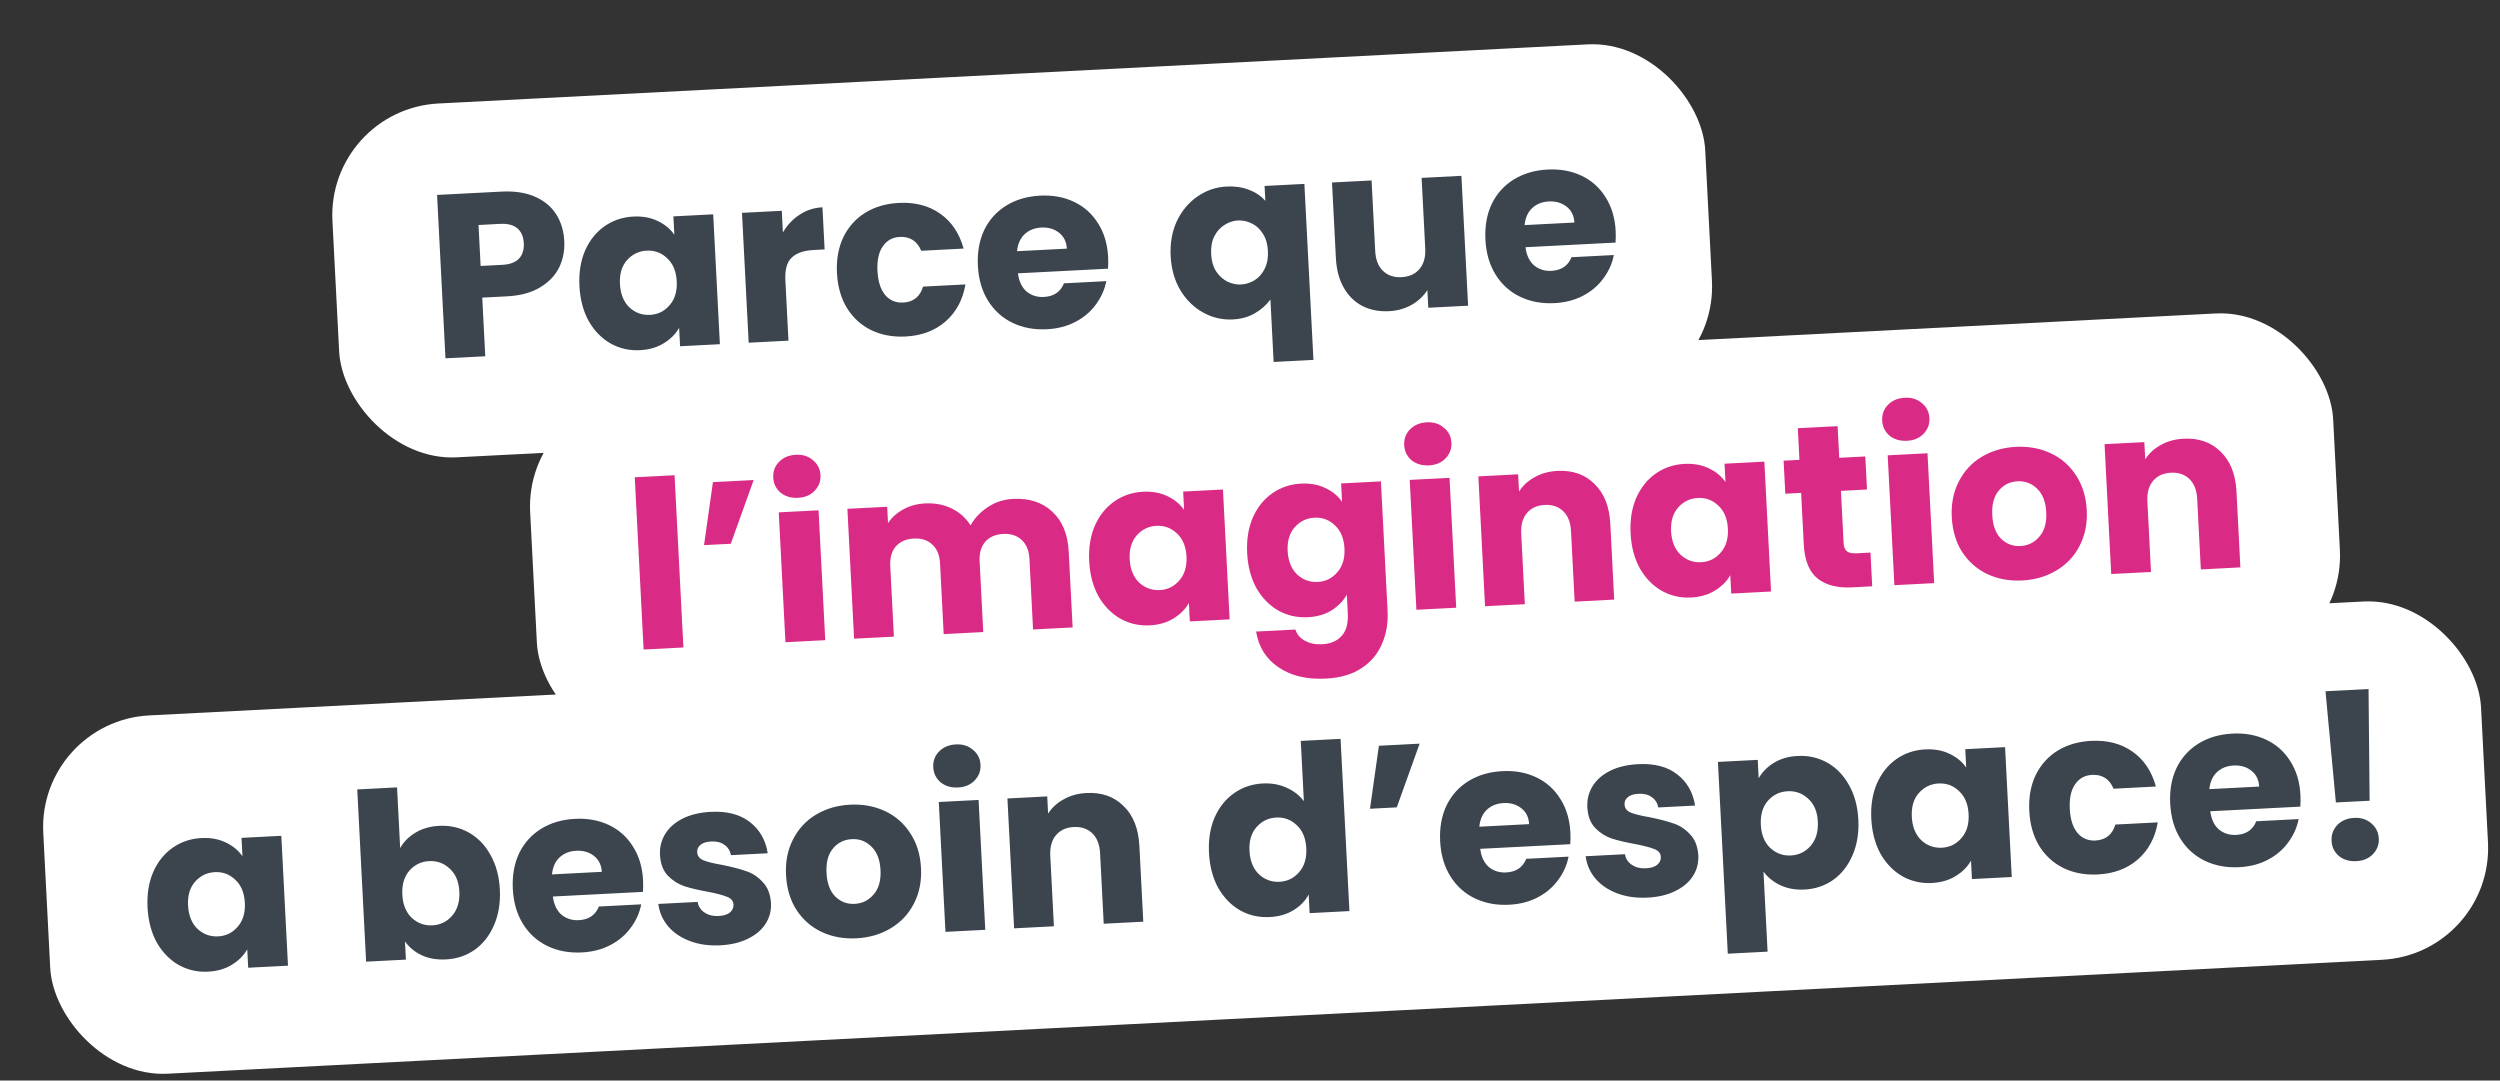
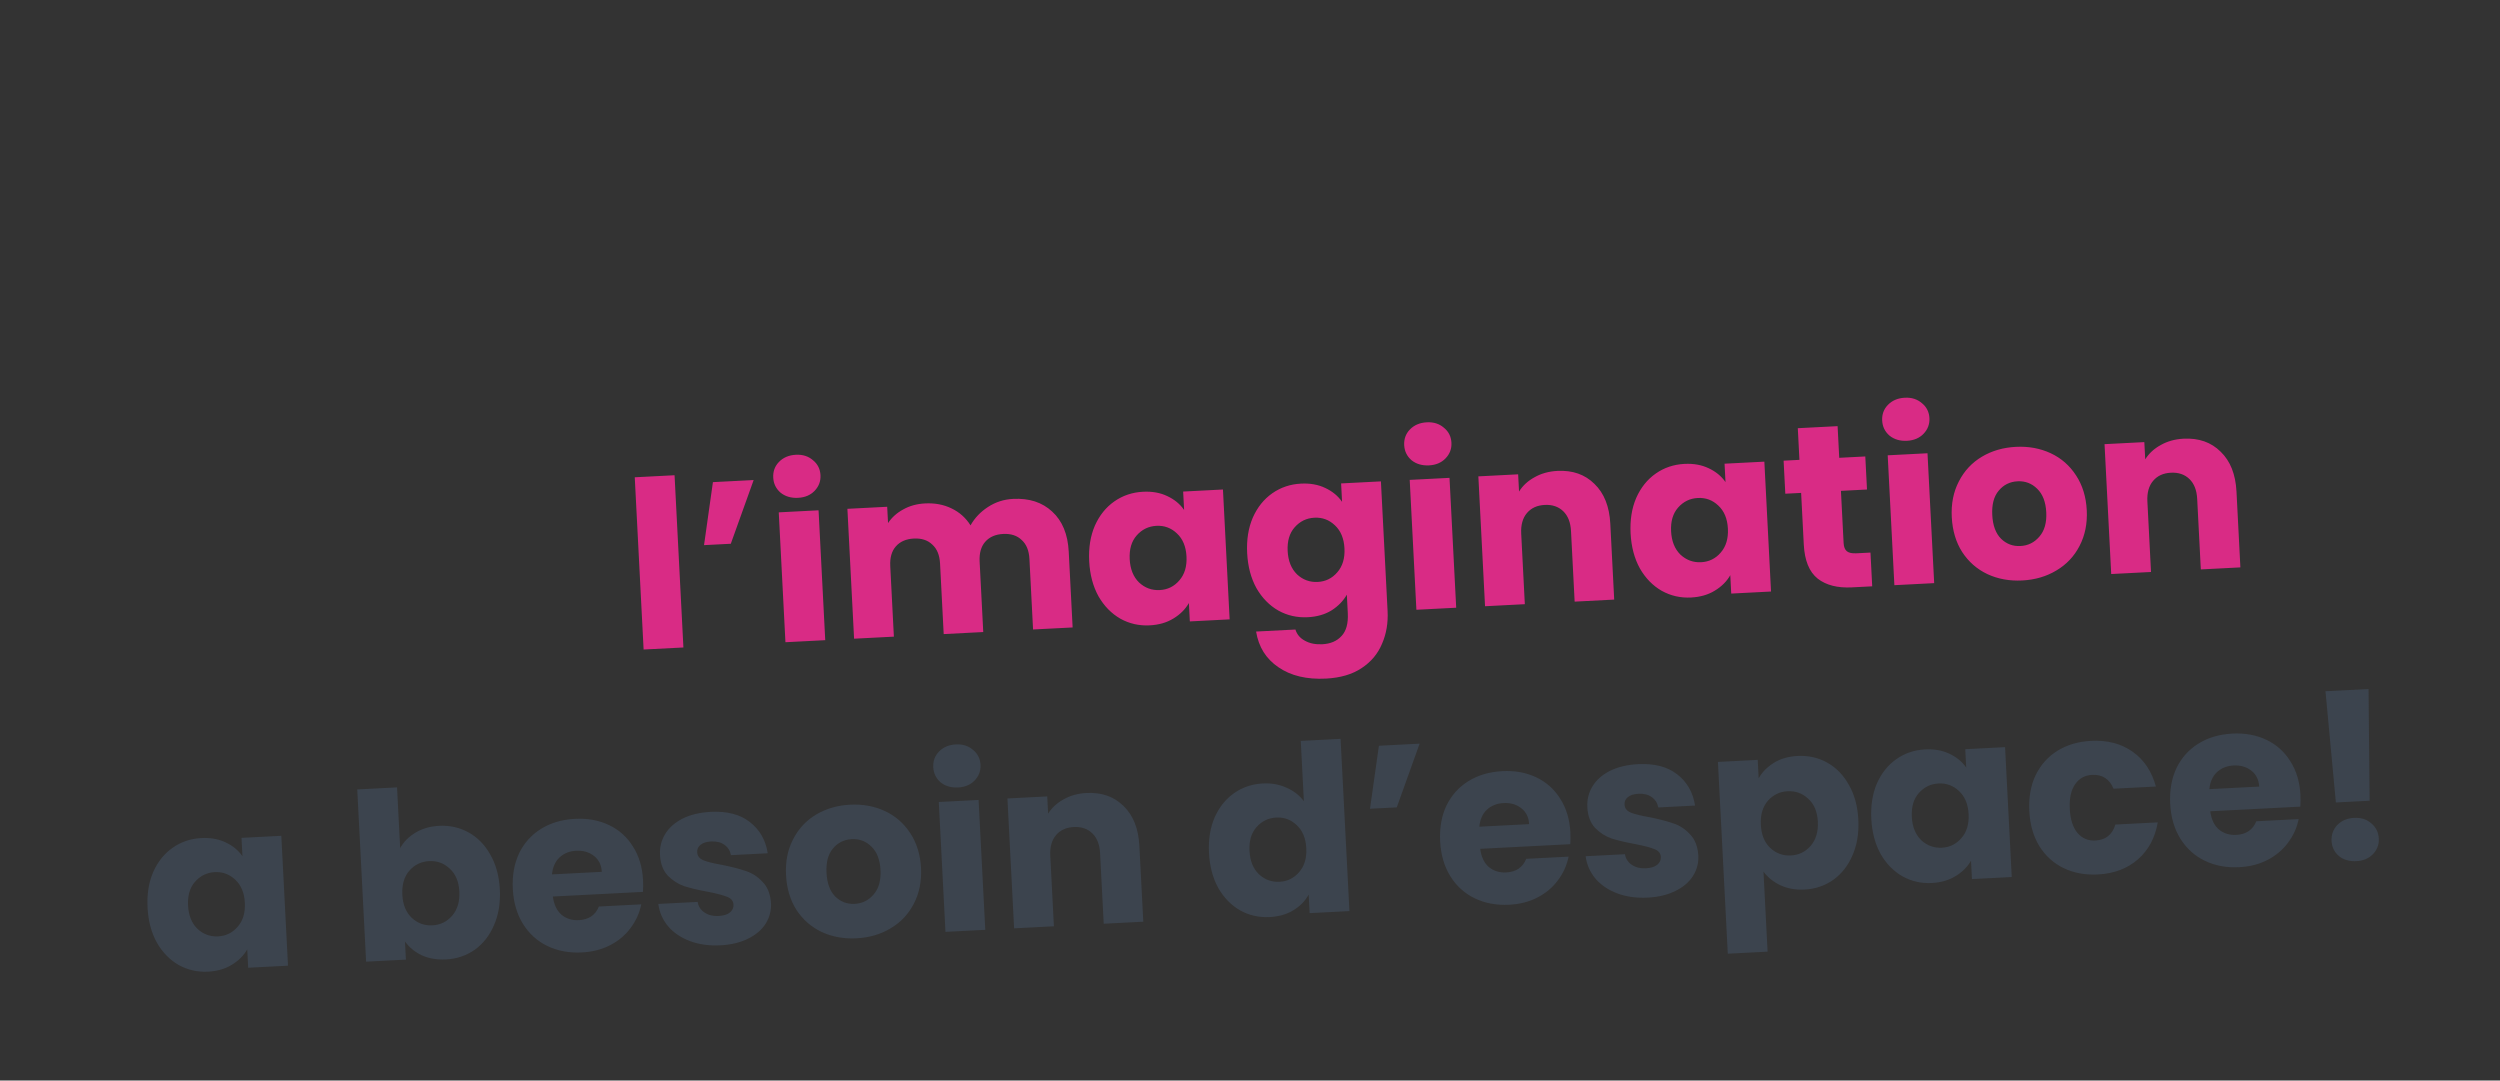
<svg xmlns="http://www.w3.org/2000/svg" width="354" height="153" viewBox="0 0 354 153" fill="none">
  <rect x="0" y="0" width="354" height="153" fill="#333333" stroke="none" />
-   <rect x="5.313" y="102.116" width="345.645" height="50.802" rx="15.843" transform="rotate(-2.945 5.313 102.116)" fill="white" />
  <path d="M20.894 128.512C20.797 126.622 21.063 124.945 21.692 123.481C22.344 122.016 23.265 120.867 24.456 120.035C25.647 119.202 27 118.747 28.516 118.669C29.813 118.602 30.958 118.808 31.952 119.285C32.967 119.762 33.761 120.415 34.332 121.245L34.198 118.641L39.834 118.351L40.78 136.741L35.144 137.031L35.01 134.427C34.505 135.312 33.772 136.044 32.81 136.622C31.871 137.199 30.753 137.521 29.456 137.588C27.962 137.665 26.58 137.35 25.311 136.645C24.04 135.917 23.005 134.858 22.206 133.467C21.428 132.053 20.991 130.401 20.894 128.512ZM34.671 127.836C34.599 126.43 34.147 125.341 33.314 124.568C32.503 123.795 31.537 123.437 30.417 123.495C29.296 123.553 28.361 124.008 27.612 124.862C26.884 125.692 26.556 126.811 26.628 128.217C26.701 129.623 27.143 130.724 27.955 131.519C28.788 132.291 29.764 132.648 30.885 132.591C32.005 132.533 32.929 132.078 33.656 131.226C34.405 130.372 34.744 129.242 34.671 127.836ZM56.664 120.096C57.148 119.212 57.87 118.481 58.832 117.903C59.793 117.325 60.911 117.003 62.185 116.937C63.702 116.859 65.094 117.173 66.364 117.879C67.634 118.585 68.657 119.633 69.434 121.025C70.233 122.416 70.68 124.056 70.778 125.946C70.875 127.835 70.598 129.524 69.948 131.011C69.318 132.475 68.408 133.635 67.219 134.489C66.028 135.321 64.674 135.776 63.158 135.854C61.862 135.921 60.718 135.726 59.725 135.271C58.731 134.793 57.938 134.14 57.344 133.312L57.477 135.882L51.841 136.172L50.587 111.784L56.222 111.494L56.664 120.096ZM65.043 126.241C64.971 124.835 64.519 123.756 63.687 123.006C62.876 122.233 61.9 121.875 60.757 121.934C59.637 121.992 58.702 122.448 57.953 123.301C57.226 124.154 56.898 125.283 56.971 126.689C57.043 128.095 57.484 129.185 58.295 129.958C59.128 130.731 60.105 131.088 61.225 131.03C62.346 130.973 63.281 130.517 64.03 129.663C64.778 128.788 65.115 127.647 65.043 126.241ZM91.056 124.638C91.083 125.166 91.078 125.717 91.042 126.291L78.287 126.947C78.434 128.085 78.842 128.946 79.511 129.528C80.2 130.087 81.017 130.343 81.962 130.294C83.368 130.222 84.316 129.578 84.804 128.363L90.802 128.055C90.556 129.279 90.052 130.396 89.289 131.404C88.548 132.412 87.587 133.221 86.407 133.832C85.227 134.444 83.89 134.788 82.395 134.865C80.594 134.957 78.97 134.655 77.525 133.959C76.079 133.262 74.924 132.22 74.059 130.833C73.195 129.445 72.714 127.796 72.615 125.884C72.517 123.973 72.816 122.283 73.511 120.816C74.229 119.347 75.271 118.192 76.637 117.35C78.004 116.509 79.599 116.042 81.422 115.948C83.202 115.856 84.803 116.148 86.226 116.824C87.648 117.5 88.78 118.51 89.62 119.855C90.482 121.198 90.961 122.793 91.056 124.638ZM85.212 123.452C85.162 122.485 84.793 121.733 84.105 121.196C83.416 120.659 82.578 120.415 81.589 120.466C80.644 120.515 79.856 120.831 79.225 121.414C78.617 121.996 78.261 122.796 78.159 123.815L85.212 123.452ZM102.012 133.856C100.408 133.938 98.966 133.737 97.685 133.252C96.404 132.767 95.377 132.071 94.603 131.164C93.829 130.234 93.367 129.179 93.218 127.997L98.788 127.71C98.886 128.344 99.21 128.845 99.757 129.213C100.305 129.582 100.963 129.746 101.732 129.707C102.435 129.67 102.967 129.511 103.327 129.228C103.707 128.922 103.886 128.549 103.864 128.11C103.837 127.583 103.542 127.212 102.981 126.999C102.418 126.764 101.513 126.524 100.267 126.279C98.933 126.04 97.818 125.778 96.922 125.493C96.025 125.187 95.24 124.688 94.565 123.995C93.89 123.281 93.52 122.298 93.455 121.045C93.401 119.991 93.637 119.02 94.165 118.134C94.713 117.225 95.534 116.489 96.628 115.926C97.745 115.362 99.083 115.039 100.643 114.959C102.95 114.84 104.792 115.318 106.169 116.393C107.568 117.467 108.415 118.943 108.71 120.822L103.503 121.09C103.382 120.458 103.071 119.967 102.568 119.618C102.087 119.269 101.463 119.114 100.694 119.153C100.034 119.187 99.536 119.345 99.198 119.627C98.859 119.886 98.701 120.236 98.723 120.675C98.75 121.203 99.045 121.584 99.608 121.819C100.193 122.054 101.085 122.272 102.285 122.475C103.666 122.756 104.793 123.051 105.668 123.358C106.542 123.644 107.317 124.154 107.994 124.891C108.691 125.604 109.084 126.597 109.172 127.87C109.227 128.947 108.969 129.929 108.398 130.818C107.848 131.683 107.014 132.387 105.896 132.929C104.8 133.47 103.506 133.779 102.012 133.856ZM121.278 132.865C119.477 132.957 117.831 132.657 116.342 131.962C114.874 131.267 113.686 130.226 112.778 128.841C111.891 127.455 111.399 125.806 111.301 123.894C111.203 122.005 111.535 120.325 112.297 118.854C113.057 117.361 114.143 116.192 115.553 115.349C116.964 114.505 118.57 114.037 120.371 113.944C122.173 113.852 123.819 114.153 125.308 114.847C126.798 115.541 127.997 116.592 128.907 117.999C129.815 119.384 130.318 121.022 130.415 122.911C130.512 124.801 130.17 126.493 129.388 127.987C128.626 129.458 127.529 130.616 126.097 131.46C124.686 132.304 123.08 132.772 121.278 132.865ZM121.028 127.987C122.104 127.932 122.996 127.489 123.702 126.66C124.43 125.83 124.757 124.678 124.681 123.206C124.605 121.734 124.173 120.622 123.386 119.869C122.62 119.116 121.699 118.767 120.622 118.822C119.524 118.878 118.632 119.321 117.948 120.149C117.262 120.955 116.958 122.105 117.035 123.599C117.111 125.072 117.52 126.185 118.264 126.94C119.03 127.693 119.951 128.043 121.028 127.987ZM135.668 111.505C134.679 111.556 133.852 111.312 133.185 110.774C132.539 110.212 132.195 109.503 132.15 108.646C132.105 107.767 132.376 107.027 132.961 106.424C133.568 105.798 134.366 105.459 135.354 105.408C136.321 105.359 137.127 105.615 137.773 106.176C138.44 106.715 138.795 107.423 138.841 108.302C138.885 109.159 138.603 109.9 137.997 110.526C137.411 111.129 136.635 111.456 135.668 111.505ZM138.568 113.273L139.514 131.662L133.878 131.952L132.932 113.563L138.568 113.273ZM153.847 112.289C156 112.178 157.75 112.793 159.096 114.133C160.464 115.451 161.21 117.329 161.336 119.768L161.888 130.512L156.286 130.8L155.772 120.814C155.709 119.584 155.341 118.644 154.669 117.996C153.997 117.348 153.122 117.051 152.046 117.106C150.969 117.162 150.13 117.546 149.528 118.26C148.926 118.974 148.656 119.946 148.719 121.177L149.233 131.162L143.598 131.452L142.652 113.063L148.287 112.773L148.413 115.212C148.942 114.369 149.678 113.693 150.621 113.181C151.563 112.648 152.638 112.351 153.847 112.289ZM171.193 120.781C171.096 118.891 171.362 117.214 171.992 115.75C172.643 114.285 173.565 113.136 174.755 112.304C175.946 111.471 177.3 111.016 178.816 110.938C180.024 110.876 181.136 111.072 182.15 111.527C183.187 111.98 184.013 112.62 184.628 113.448L184.189 104.912L189.825 104.622L191.079 129.01L185.444 129.3L185.308 126.663C184.826 127.569 184.104 128.311 183.143 128.89C182.203 129.467 181.085 129.788 179.789 129.855C178.273 129.933 176.88 129.619 175.61 128.914C174.339 128.186 173.304 127.127 172.506 125.736C171.728 124.322 171.29 122.67 171.193 120.781ZM184.971 120.105C184.898 118.699 184.446 117.61 183.613 116.837C182.802 116.064 181.837 115.706 180.716 115.764C179.596 115.822 178.661 116.277 177.912 117.131C177.183 117.961 176.855 119.08 176.928 120.486C177 121.892 177.442 122.993 178.254 123.788C179.087 124.56 180.063 124.917 181.184 124.86C182.305 124.802 183.228 124.347 183.956 123.495C184.705 122.641 185.043 121.511 184.971 120.105ZM195.252 105.599L201.019 105.302L197.782 114.324L193.992 114.519L195.252 105.599ZM222.366 117.884C222.394 118.411 222.389 118.962 222.352 119.537L209.598 120.193C209.745 121.331 210.153 122.191 210.821 122.774C211.511 123.333 212.328 123.588 213.273 123.54C214.679 123.467 215.626 122.824 216.115 121.609L222.113 121.301C221.867 122.525 221.363 123.641 220.6 124.65C219.858 125.657 218.898 126.467 217.718 127.078C216.537 127.69 215.2 128.034 213.706 128.11C211.905 128.203 210.281 127.901 208.835 127.205C207.39 126.508 206.235 125.466 205.37 124.078C204.506 122.691 204.024 121.042 203.926 119.13C203.828 117.219 204.126 115.529 204.822 114.061C205.539 112.593 206.581 111.437 207.948 110.596C209.315 109.755 210.91 109.287 212.733 109.193C214.513 109.102 216.114 109.394 217.537 110.07C218.959 110.746 220.091 111.756 220.931 113.101C221.793 114.444 222.272 116.039 222.366 117.884ZM216.523 116.698C216.473 115.731 216.104 114.979 215.415 114.442C214.727 113.904 213.888 113.661 212.9 113.712C211.955 113.761 211.167 114.076 210.536 114.66C209.927 115.242 209.572 116.042 209.47 117.061L216.523 116.698ZM233.322 127.101C231.718 127.184 230.276 126.983 228.996 126.498C227.715 126.013 226.688 125.317 225.914 124.409C225.14 123.48 224.678 122.424 224.529 121.242L230.098 120.956C230.197 121.59 230.52 122.091 231.068 122.459C231.616 122.828 232.274 122.992 233.043 122.952C233.746 122.916 234.277 122.757 234.637 122.474C235.018 122.168 235.197 121.795 235.175 121.356C235.148 120.828 234.853 120.458 234.291 120.245C233.729 120.009 232.824 119.769 231.578 119.525C230.244 119.285 229.129 119.023 228.233 118.739C227.336 118.433 226.55 117.933 225.876 117.241C225.2 116.527 224.83 115.543 224.766 114.291C224.712 113.237 224.948 112.266 225.475 111.38C226.023 110.47 226.845 109.734 227.939 109.171C229.056 108.607 230.394 108.285 231.954 108.205C234.261 108.086 236.103 108.564 237.48 109.639C238.879 110.712 239.726 112.189 240.021 114.068L234.814 114.336C234.693 113.703 234.381 113.213 233.879 112.864C233.398 112.514 232.773 112.359 232.004 112.399C231.345 112.433 230.847 112.591 230.509 112.872C230.17 113.132 230.011 113.482 230.034 113.921C230.061 114.448 230.356 114.83 230.919 115.065C231.504 115.299 232.396 115.518 233.596 115.72C234.976 116.002 236.104 116.296 236.979 116.604C237.853 116.889 238.628 117.4 239.305 118.136C240.002 118.849 240.395 119.843 240.482 121.116C240.538 122.192 240.28 123.175 239.709 124.063C239.158 124.929 238.325 125.633 237.207 126.175C236.111 126.716 234.816 127.025 233.322 127.101ZM249.028 110.201C249.534 109.316 250.256 108.585 251.196 108.008C252.135 107.431 253.253 107.109 254.549 107.043C256.065 106.965 257.458 107.278 258.728 107.984C259.998 108.69 261.021 109.739 261.798 111.131C262.596 112.521 263.044 114.162 263.141 116.051C263.239 117.941 262.962 119.629 262.312 121.116C261.682 122.581 260.772 123.74 259.583 124.594C258.392 125.426 257.038 125.882 255.522 125.96C254.248 126.025 253.103 125.82 252.087 125.343C251.093 124.866 250.3 124.224 249.708 123.417L250.291 134.754L244.656 135.044L243.259 107.888L248.894 107.598L249.028 110.201ZM257.407 116.346C257.335 114.94 256.883 113.862 256.051 113.111C255.24 112.338 254.264 111.981 253.121 112.04C252.001 112.097 251.066 112.553 250.317 113.406C249.589 114.259 249.262 115.388 249.334 116.794C249.407 118.2 249.848 119.29 250.659 120.064C251.492 120.836 252.469 121.193 253.589 121.136C254.71 121.078 255.644 120.622 256.394 119.769C257.142 118.893 257.479 117.752 257.407 116.346ZM264.977 115.957C264.88 114.067 265.147 112.39 265.776 110.926C266.428 109.461 267.349 108.312 268.54 107.479C269.731 106.647 271.084 106.192 272.6 106.114C273.896 106.047 275.041 106.253 276.035 106.73C277.051 107.207 277.845 107.86 278.416 108.69L278.282 106.086L283.918 105.796L284.863 124.186L279.228 124.476L279.094 121.872C278.589 122.757 277.855 123.489 276.894 124.067C275.954 124.644 274.836 124.966 273.54 125.033C272.046 125.11 270.664 124.795 269.394 124.09C268.123 123.362 267.088 122.303 266.29 120.912C265.512 119.498 265.075 117.846 264.977 115.957ZM278.755 115.281C278.683 113.875 278.23 112.786 277.397 112.013C276.587 111.24 275.621 110.882 274.5 110.94C273.38 110.998 272.445 111.453 271.696 112.307C270.968 113.137 270.64 114.256 270.712 115.662C270.784 117.068 271.226 118.169 272.038 118.964C272.871 119.736 273.848 120.093 274.968 120.036C276.089 119.978 277.013 119.523 277.74 118.671C278.489 117.817 278.827 116.687 278.755 115.281ZM287.347 114.839C287.249 112.928 287.547 111.238 288.243 109.77C288.96 108.302 289.991 107.147 291.336 106.307C292.703 105.466 294.287 104.999 296.088 104.906C298.395 104.787 300.349 105.293 301.949 106.422C303.571 107.55 304.68 109.2 305.277 111.372L299.279 111.681C298.701 110.301 297.687 109.648 296.237 109.723C295.204 109.776 294.401 110.225 293.828 111.069C293.253 111.892 293.005 113.05 293.081 114.544C293.158 116.038 293.525 117.176 294.182 117.957C294.838 118.716 295.682 119.069 296.715 119.016C298.165 118.942 299.107 118.188 299.54 116.756L305.538 116.448C305.165 118.626 304.23 120.37 302.734 121.681C301.237 122.991 299.346 123.705 297.061 123.823C295.26 123.916 293.636 123.614 292.19 122.917C290.767 122.219 289.623 121.177 288.758 119.789C287.916 118.401 287.445 116.751 287.347 114.839ZM325.742 112.567C325.769 113.094 325.764 113.645 325.727 114.22L312.973 114.876C313.12 116.014 313.528 116.874 314.196 117.456C314.886 118.016 315.703 118.271 316.648 118.222C318.054 118.15 319.001 117.507 319.49 116.292L325.488 115.983C325.242 117.208 324.738 118.324 323.975 119.332C323.233 120.34 322.273 121.149 321.093 121.761C319.913 122.372 318.575 122.716 317.081 122.793C315.28 122.886 313.656 122.584 312.21 121.887C310.765 121.191 309.61 120.148 308.745 118.761C307.881 117.374 307.399 115.724 307.301 113.813C307.203 111.901 307.501 110.212 308.197 108.744C308.914 107.275 309.957 106.12 311.323 105.279C312.69 104.438 314.285 103.97 316.108 103.876C317.888 103.785 319.489 104.077 320.912 104.753C322.334 105.428 323.466 106.439 324.306 107.783C325.168 109.127 325.647 110.721 325.742 112.567ZM319.898 111.38C319.848 110.414 319.479 109.662 318.79 109.124C318.102 108.587 317.263 108.344 316.275 108.395C315.33 108.443 314.542 108.759 313.911 109.342C313.302 109.924 312.947 110.725 312.845 111.743L319.898 111.38ZM335.386 97.565L335.538 113.385L330.76 113.63L329.289 97.878L335.386 97.565ZM333.665 121.94C332.677 121.991 331.849 121.747 331.183 121.209C330.537 120.647 330.192 119.938 330.148 119.081C330.103 118.202 330.372 117.45 330.957 116.825C331.564 116.199 332.361 115.861 333.35 115.81C334.317 115.76 335.123 116.016 335.769 116.578C336.436 117.138 336.793 117.858 336.838 118.737C336.882 119.594 336.601 120.335 335.994 120.961C335.408 121.564 334.632 121.89 333.665 121.94Z" fill="#3C444E" />
-   <rect x="46.259" y="15.469" width="194.645" height="50.17" rx="15.843" transform="rotate(-2.945 46.259 15.469)" fill="white" />
-   <path d="M79.903 34.142C79.972 35.483 79.728 36.729 79.171 37.881C78.612 39.011 77.713 39.95 76.474 40.696C75.234 41.443 73.67 41.865 71.78 41.962L68.287 42.142L68.714 50.447L63.079 50.736L61.889 27.601L71.017 27.131C72.863 27.037 74.439 27.275 75.746 27.846C77.054 28.418 78.055 29.248 78.749 30.335C79.444 31.423 79.829 32.692 79.903 34.142ZM71.121 37.502C72.198 37.447 72.987 37.153 73.488 36.62C73.99 36.088 74.216 35.36 74.169 34.437C74.121 33.514 73.821 32.814 73.268 32.336C72.715 31.858 71.9 31.646 70.823 31.701L67.758 31.859L68.056 37.66L71.121 37.502ZM82.049 40.508C81.952 38.619 82.218 36.942 82.848 35.478C83.499 34.012 84.421 32.864 85.611 32.031C86.802 31.199 88.156 30.744 89.671 30.666C90.968 30.599 92.113 30.805 93.107 31.282C94.123 31.759 94.916 32.412 95.487 33.242L95.354 30.638L100.989 30.348L101.935 48.738L96.299 49.028L96.166 46.424C95.66 47.309 94.927 48.041 93.965 48.619C93.026 49.196 91.908 49.518 90.612 49.585C89.118 49.661 87.736 49.347 86.466 48.641C85.195 47.914 84.16 46.854 83.361 45.464C82.584 44.05 82.146 42.398 82.049 40.508ZM95.826 39.833C95.754 38.427 95.302 37.337 94.469 36.565C93.658 35.792 92.692 35.434 91.572 35.492C90.451 35.549 89.517 36.005 88.767 36.858C88.039 37.689 87.711 38.807 87.784 40.214C87.856 41.62 88.298 42.72 89.11 43.516C89.943 44.288 90.919 44.645 92.04 44.588C93.16 44.53 94.084 44.075 94.811 43.222C95.561 42.369 95.899 41.239 95.826 39.833ZM110.859 32.913C111.467 31.869 112.25 31.036 113.209 30.413C114.167 29.769 115.251 29.416 116.459 29.354L116.766 35.319L115.217 35.399C113.811 35.471 112.772 35.833 112.1 36.484C111.428 37.114 111.131 38.187 111.209 39.703L111.648 48.238L106.012 48.528L105.066 30.138L110.702 29.849L110.859 32.913ZM118.515 38.666C118.417 36.754 118.716 35.065 119.411 33.597C120.129 32.128 121.16 30.974 122.504 30.134C123.871 29.292 125.455 28.825 127.257 28.733C129.563 28.614 131.517 29.119 133.117 30.249C134.739 31.377 135.848 33.027 136.445 35.199L130.447 35.508C129.869 34.128 128.855 33.475 127.405 33.549C126.373 33.602 125.57 34.051 124.996 34.896C124.422 35.718 124.173 36.877 124.25 38.371C124.327 39.865 124.693 41.002 125.35 41.784C126.006 42.543 126.851 42.896 127.883 42.843C129.333 42.769 130.275 42.015 130.708 40.583L136.706 40.275C136.333 42.453 135.399 44.197 133.902 45.507C132.405 46.818 130.515 47.532 128.23 47.65C126.428 47.742 124.804 47.44 123.359 46.744C121.935 46.046 120.791 45.003 119.926 43.616C119.084 42.227 118.614 40.577 118.515 38.666ZM156.91 36.394C156.937 36.921 156.932 37.472 156.896 38.046L144.141 38.702C144.288 39.84 144.696 40.701 145.365 41.283C146.054 41.842 146.871 42.098 147.816 42.049C149.222 41.977 150.17 41.333 150.658 40.119L156.656 39.81C156.41 41.034 155.906 42.151 155.143 43.159C154.402 44.167 153.441 44.976 152.261 45.587C151.081 46.199 149.744 46.543 148.25 46.62C146.448 46.712 144.824 46.41 143.379 45.714C141.933 45.017 140.778 43.975 139.913 42.588C139.049 41.2 138.568 39.551 138.469 37.639C138.371 35.728 138.67 34.038 139.365 32.571C140.083 31.102 141.125 29.947 142.491 29.105C143.858 28.264 145.453 27.797 147.277 27.703C149.056 27.611 150.657 27.904 152.08 28.579C153.502 29.255 154.634 30.265 155.474 31.61C156.336 32.953 156.815 34.548 156.91 36.394ZM151.066 35.207C151.016 34.24 150.647 33.488 149.959 32.951C149.27 32.414 148.432 32.17 147.443 32.221C146.498 32.27 145.71 32.586 145.079 33.169C144.471 33.751 144.115 34.551 144.013 35.57L151.066 35.207ZM165.763 36.269C165.669 34.445 165.959 32.8 166.633 31.333C167.328 29.866 168.293 28.704 169.526 27.847C170.781 26.968 172.166 26.489 173.682 26.411C174.847 26.351 175.901 26.506 176.845 26.876C177.788 27.224 178.564 27.746 179.173 28.441L179.064 26.332L184.7 26.042L186.097 53.198L180.461 53.488L179.891 42.415C179.294 43.217 178.546 43.872 177.646 44.381C176.769 44.889 175.749 45.172 174.584 45.232C173.09 45.309 171.686 44.985 170.371 44.259C169.056 43.534 167.977 42.477 167.134 41.088C166.314 39.699 165.857 38.092 165.763 36.269ZM179.537 35.527C179.486 34.538 179.246 33.724 178.817 33.086C178.408 32.424 177.888 31.944 177.256 31.646C176.623 31.326 175.965 31.184 175.284 31.219C174.625 31.253 173.997 31.461 173.4 31.844C172.802 32.206 172.322 32.737 171.962 33.438C171.601 34.14 171.447 34.985 171.497 35.974C171.548 36.962 171.789 37.787 172.22 38.448C172.649 39.087 173.18 39.566 173.814 39.886C174.446 40.184 175.091 40.316 175.75 40.282C176.41 40.248 177.038 40.05 177.636 39.689C178.256 39.305 178.734 38.763 179.073 38.062C179.433 37.361 179.588 36.516 179.537 35.527ZM206.936 24.898L207.882 43.288L202.246 43.578L202.117 41.073C201.588 41.916 200.842 42.615 199.879 43.171C198.937 43.704 197.873 44.001 196.687 44.062C195.281 44.135 194.023 43.891 192.915 43.331C191.806 42.749 190.924 41.88 190.27 40.724C189.616 39.569 189.247 38.189 189.165 36.585L188.612 25.841L194.215 25.553L194.728 35.539C194.792 36.769 195.159 37.708 195.831 38.357C196.504 39.005 197.378 39.301 198.455 39.246C199.553 39.19 200.404 38.804 201.006 38.09C201.608 37.377 201.877 36.404 201.814 35.174L201.3 25.188L206.936 24.898ZM228.777 32.697C228.804 33.224 228.799 33.775 228.762 34.35L216.008 35.006C216.155 36.144 216.563 37.004 217.232 37.586C217.921 38.146 218.738 38.401 219.683 38.352C221.089 38.28 222.036 37.637 222.525 36.422L228.523 36.113C228.277 37.338 227.773 38.454 227.01 39.462C226.269 40.47 225.308 41.279 224.128 41.891C222.948 42.502 221.61 42.846 220.116 42.923C218.315 43.016 216.691 42.714 215.245 42.017C213.8 41.321 212.645 40.279 211.78 38.891C210.916 37.504 210.435 35.854 210.336 33.943C210.238 32.031 210.537 30.342 211.232 28.874C211.95 27.405 212.992 26.25 214.358 25.409C215.725 24.568 217.32 24.1 219.143 24.006C220.923 23.915 222.524 24.207 223.947 24.883C225.369 25.558 226.501 26.569 227.341 27.913C228.203 29.257 228.682 30.851 228.777 32.697ZM222.933 31.511C222.883 30.544 222.514 29.792 221.826 29.254C221.137 28.717 220.298 28.474 219.31 28.525C218.365 28.573 217.577 28.889 216.946 29.472C216.337 30.054 215.982 30.855 215.88 31.873L222.933 31.511Z" fill="#3C444E" />
-   <rect x="74.256" y="56.707" width="255.645" height="50.17" rx="15.843" transform="rotate(-2.945 74.256 56.707)" fill="white" />
  <path d="M95.517 67.294L96.771 91.682L91.135 91.972L89.881 67.584L95.517 67.294ZM100.95 68.27L106.718 67.974L103.481 76.996L99.691 77.191L100.95 68.27ZM113.008 70.492C112.02 70.543 111.192 70.299 110.525 69.76C109.88 69.199 109.535 68.49 109.491 67.633C109.446 66.754 109.716 66.013 110.302 65.41C110.908 64.784 111.706 64.446 112.695 64.395C113.661 64.345 114.468 64.601 115.113 65.163C115.78 65.701 116.136 66.41 116.181 67.288C116.225 68.145 115.944 68.887 115.337 69.513C114.751 70.116 113.975 70.442 113.008 70.492ZM115.908 72.259L116.854 90.649L111.218 90.939L110.272 72.549L115.908 72.259ZM143.447 70.644C145.732 70.527 147.58 71.126 148.991 72.441C150.425 73.755 151.205 75.642 151.331 78.103L151.884 88.847L146.281 89.135L145.768 79.149C145.707 77.963 145.341 77.067 144.671 76.463C144.022 75.836 143.148 75.55 142.05 75.607C140.951 75.663 140.1 76.037 139.497 76.729C138.915 77.398 138.654 78.326 138.715 79.512L139.229 89.498L133.626 89.786L133.112 79.8C133.051 78.614 132.686 77.718 132.016 77.114C131.367 76.487 130.493 76.201 129.395 76.258C128.296 76.314 127.445 76.688 126.842 77.38C126.259 78.049 125.999 78.977 126.06 80.163L126.573 90.149L120.938 90.439L119.992 72.049L125.627 71.759L125.746 74.066C126.278 73.268 126.994 72.625 127.894 72.138C128.793 71.629 129.825 71.345 130.989 71.285C132.373 71.214 133.619 71.447 134.726 71.985C135.855 72.522 136.756 73.324 137.427 74.391C138.012 73.347 138.838 72.478 139.904 71.785C140.969 71.091 142.15 70.711 143.447 70.644ZM154.23 79.474C154.133 77.585 154.399 75.908 155.029 74.443C155.68 72.978 156.602 71.829 157.792 70.997C158.983 70.165 160.337 69.71 161.853 69.632C163.149 69.565 164.294 69.77 165.288 70.248C166.304 70.724 167.097 71.377 167.669 72.207L167.535 69.604L173.17 69.314L174.116 87.703L168.481 87.993L168.347 85.39C167.841 86.275 167.108 87.007 166.147 87.585C165.207 88.162 164.089 88.484 162.793 88.55C161.299 88.627 159.917 88.313 158.647 87.607C157.376 86.879 156.341 85.82 155.542 84.429C154.765 83.015 154.327 81.364 154.23 79.474ZM168.008 78.798C167.935 77.392 167.483 76.303 166.65 75.531C165.839 74.757 164.874 74.4 163.753 74.457C162.632 74.515 161.698 74.971 160.949 75.824C160.22 76.655 159.892 77.773 159.965 79.179C160.037 80.585 160.479 81.686 161.291 82.481C162.124 83.254 163.1 83.611 164.221 83.553C165.341 83.496 166.265 83.04 166.992 82.188C167.742 81.334 168.08 80.205 168.008 78.798ZM184.22 68.481C185.517 68.414 186.662 68.62 187.656 69.097C188.672 69.574 189.465 70.227 190.036 71.057L189.903 68.453L195.538 68.163L196.482 86.52C196.569 88.212 196.307 89.756 195.696 91.153C195.108 92.572 194.143 93.723 192.801 94.607C191.481 95.49 189.799 95.984 187.755 96.089C185.031 96.229 182.79 95.694 181.031 94.485C179.274 93.298 178.218 91.612 177.863 89.427L183.433 89.141C183.645 89.835 184.09 90.362 184.77 90.724C185.45 91.108 186.274 91.275 187.241 91.225C188.405 91.165 189.311 90.777 189.957 90.061C190.626 89.365 190.923 88.282 190.847 86.81L190.713 84.206C190.208 85.091 189.486 85.833 188.547 86.432C187.608 87.009 186.49 87.331 185.194 87.398C183.678 87.476 182.285 87.162 181.015 86.456C179.744 85.729 178.709 84.669 177.91 83.279C177.133 81.865 176.695 80.213 176.598 78.323C176.501 76.434 176.767 74.757 177.397 73.293C178.048 71.827 178.969 70.679 180.16 69.846C181.351 69.014 182.704 68.559 184.22 68.481ZM190.376 77.648C190.303 76.242 189.851 75.153 189.018 74.38C188.207 73.607 187.241 73.249 186.121 73.307C185 73.364 184.066 73.82 183.316 74.674C182.588 75.504 182.26 76.622 182.332 78.028C182.405 79.435 182.847 80.535 183.659 81.331C184.492 82.103 185.468 82.46 186.589 82.403C187.709 82.345 188.633 81.89 189.36 81.037C190.109 80.184 190.448 79.054 190.376 77.648ZM202.351 65.896C201.362 65.947 200.535 65.703 199.868 65.165C199.223 64.603 198.878 63.894 198.834 63.037C198.788 62.158 199.059 61.417 199.644 60.815C200.251 60.188 201.049 59.85 202.038 59.799C203.004 59.749 203.81 60.005 204.456 60.567C205.123 61.105 205.479 61.814 205.524 62.693C205.568 63.55 205.287 64.291 204.68 64.917C204.094 65.52 203.318 65.847 202.351 65.896ZM205.251 67.664L206.197 86.053L200.561 86.343L199.615 67.953L205.251 67.664ZM220.53 66.679C222.683 66.569 224.433 67.184 225.779 68.524C227.147 69.842 227.893 71.72 228.019 74.159L228.571 84.902L222.969 85.191L222.455 75.205C222.392 73.974 222.024 73.035 221.352 72.387C220.68 71.738 219.805 71.442 218.729 71.497C217.652 71.553 216.813 71.937 216.211 72.651C215.609 73.365 215.339 74.337 215.403 75.567L215.916 85.553L210.281 85.843L209.335 67.454L214.97 67.164L215.096 69.602C215.625 68.76 216.361 68.083 217.304 67.572C218.246 67.039 219.321 66.742 220.53 66.679ZM230.892 75.531C230.795 73.641 231.061 71.964 231.691 70.5C232.343 69.035 233.264 67.886 234.455 67.054C235.646 66.221 236.999 65.766 238.515 65.688C239.811 65.621 240.956 65.827 241.95 66.305C242.966 66.781 243.76 67.434 244.331 68.264L244.197 65.66L249.833 65.37L250.778 83.76L245.143 84.05L245.009 81.446C244.504 82.332 243.77 83.063 242.809 83.641C241.869 84.218 240.751 84.54 239.455 84.607C237.961 84.684 236.579 84.369 235.309 83.664C234.038 82.936 233.003 81.877 232.205 80.486C231.427 79.072 230.99 77.42 230.892 75.531ZM244.67 74.855C244.598 73.449 244.145 72.36 243.312 71.588C242.502 70.814 241.536 70.456 240.415 70.514C239.295 70.572 238.36 71.027 237.611 71.881C236.883 72.711 236.555 73.83 236.627 75.236C236.699 76.642 237.141 77.743 237.953 78.538C238.786 79.31 239.763 79.668 240.883 79.61C242.004 79.552 242.928 79.097 243.655 78.245C244.404 77.391 244.742 76.261 244.67 74.855ZM264.859 78.245L265.105 83.023L262.238 83.171C260.194 83.276 258.576 82.863 257.383 81.933C256.188 80.981 255.533 79.374 255.416 77.111L255.04 69.795L252.799 69.91L252.558 65.23L254.799 65.115L254.569 60.633L260.204 60.343L260.435 64.825L264.126 64.635L264.367 69.315L260.676 69.505L261.055 76.887C261.084 77.436 261.236 77.825 261.512 78.053C261.788 78.281 262.234 78.379 262.849 78.348L264.859 78.245ZM270.034 62.415C269.045 62.466 268.218 62.222 267.551 61.683C266.906 61.122 266.561 60.413 266.517 59.556C266.471 58.677 266.742 57.936 267.327 57.333C267.934 56.707 268.732 56.369 269.72 56.318C270.687 56.268 271.493 56.524 272.139 57.086C272.806 57.624 273.162 58.333 273.207 59.212C273.251 60.068 272.97 60.81 272.363 61.436C271.777 62.039 271.001 62.365 270.034 62.415ZM272.934 64.182L273.88 82.572L268.244 82.862L267.298 64.472L272.934 64.182ZM286.348 82.195C284.547 82.287 282.901 81.987 281.411 81.292C279.944 80.597 278.756 79.556 277.847 78.171C276.961 76.785 276.469 75.136 276.37 73.225C276.273 71.335 276.605 69.655 277.367 68.184C278.127 66.691 279.212 65.522 280.623 64.679C282.033 63.835 283.639 63.367 285.441 63.274C287.243 63.182 288.888 63.483 290.378 64.177C291.868 64.871 293.067 65.922 293.977 67.329C294.885 68.715 295.388 70.352 295.485 72.241C295.582 74.131 295.24 75.823 294.457 77.317C293.696 78.788 292.599 79.946 291.166 80.79C289.756 81.634 288.15 82.102 286.348 82.195ZM286.097 77.317C287.174 77.262 288.065 76.82 288.772 75.99C289.5 75.16 289.826 74.008 289.75 72.536C289.675 71.064 289.243 69.952 288.455 69.199C287.69 68.446 286.768 68.097 285.692 68.152C284.593 68.209 283.702 68.651 283.018 69.479C282.332 70.285 282.028 71.436 282.105 72.93C282.18 74.402 282.59 75.515 283.334 76.27C284.1 77.023 285.021 77.373 286.097 77.317ZM309.197 62.119C311.35 62.008 313.1 62.623 314.446 63.963C315.814 65.281 316.56 67.159 316.686 69.598L317.238 80.342L311.636 80.63L311.122 70.644C311.059 69.414 310.691 68.474 310.019 67.826C309.347 67.178 308.472 66.881 307.396 66.936C306.319 66.992 305.48 67.376 304.878 68.09C304.276 68.804 304.006 69.776 304.07 71.007L304.583 80.993L298.948 81.282L298.002 62.893L303.637 62.603L303.763 65.042C304.292 64.199 305.028 63.523 305.971 63.011C306.913 62.478 307.988 62.181 309.197 62.119Z" fill="#D92B85" />
</svg>